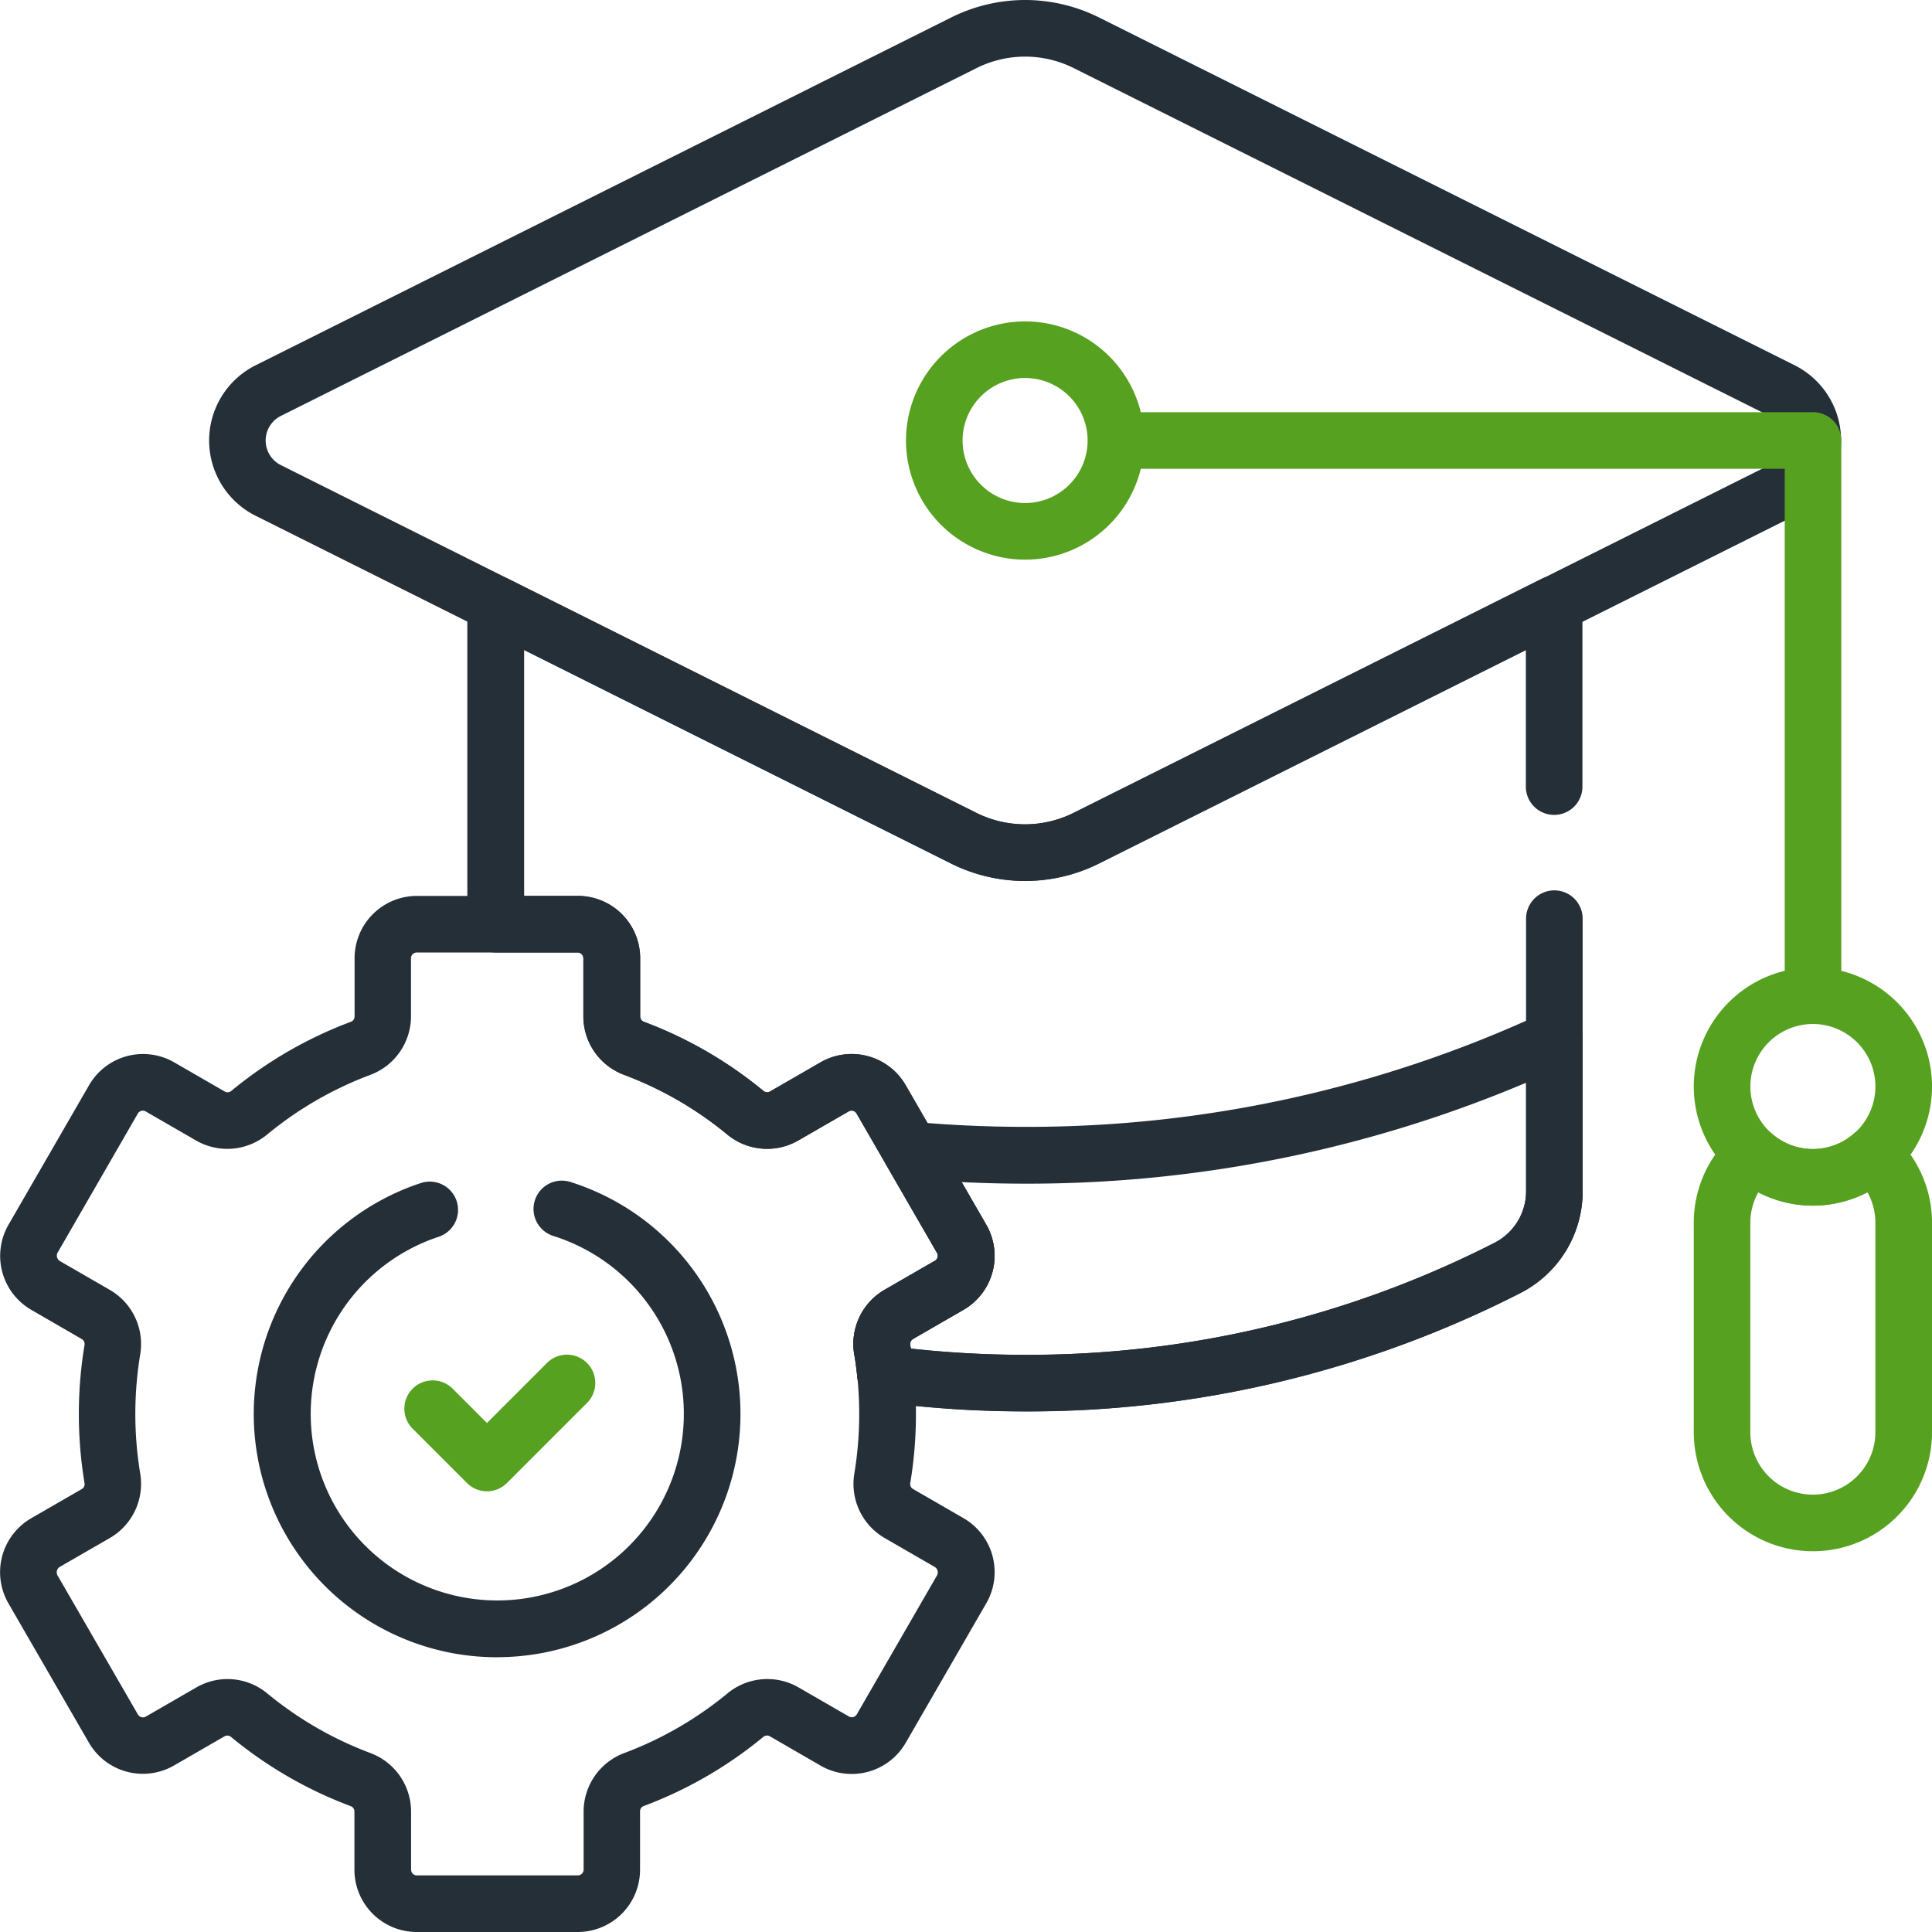
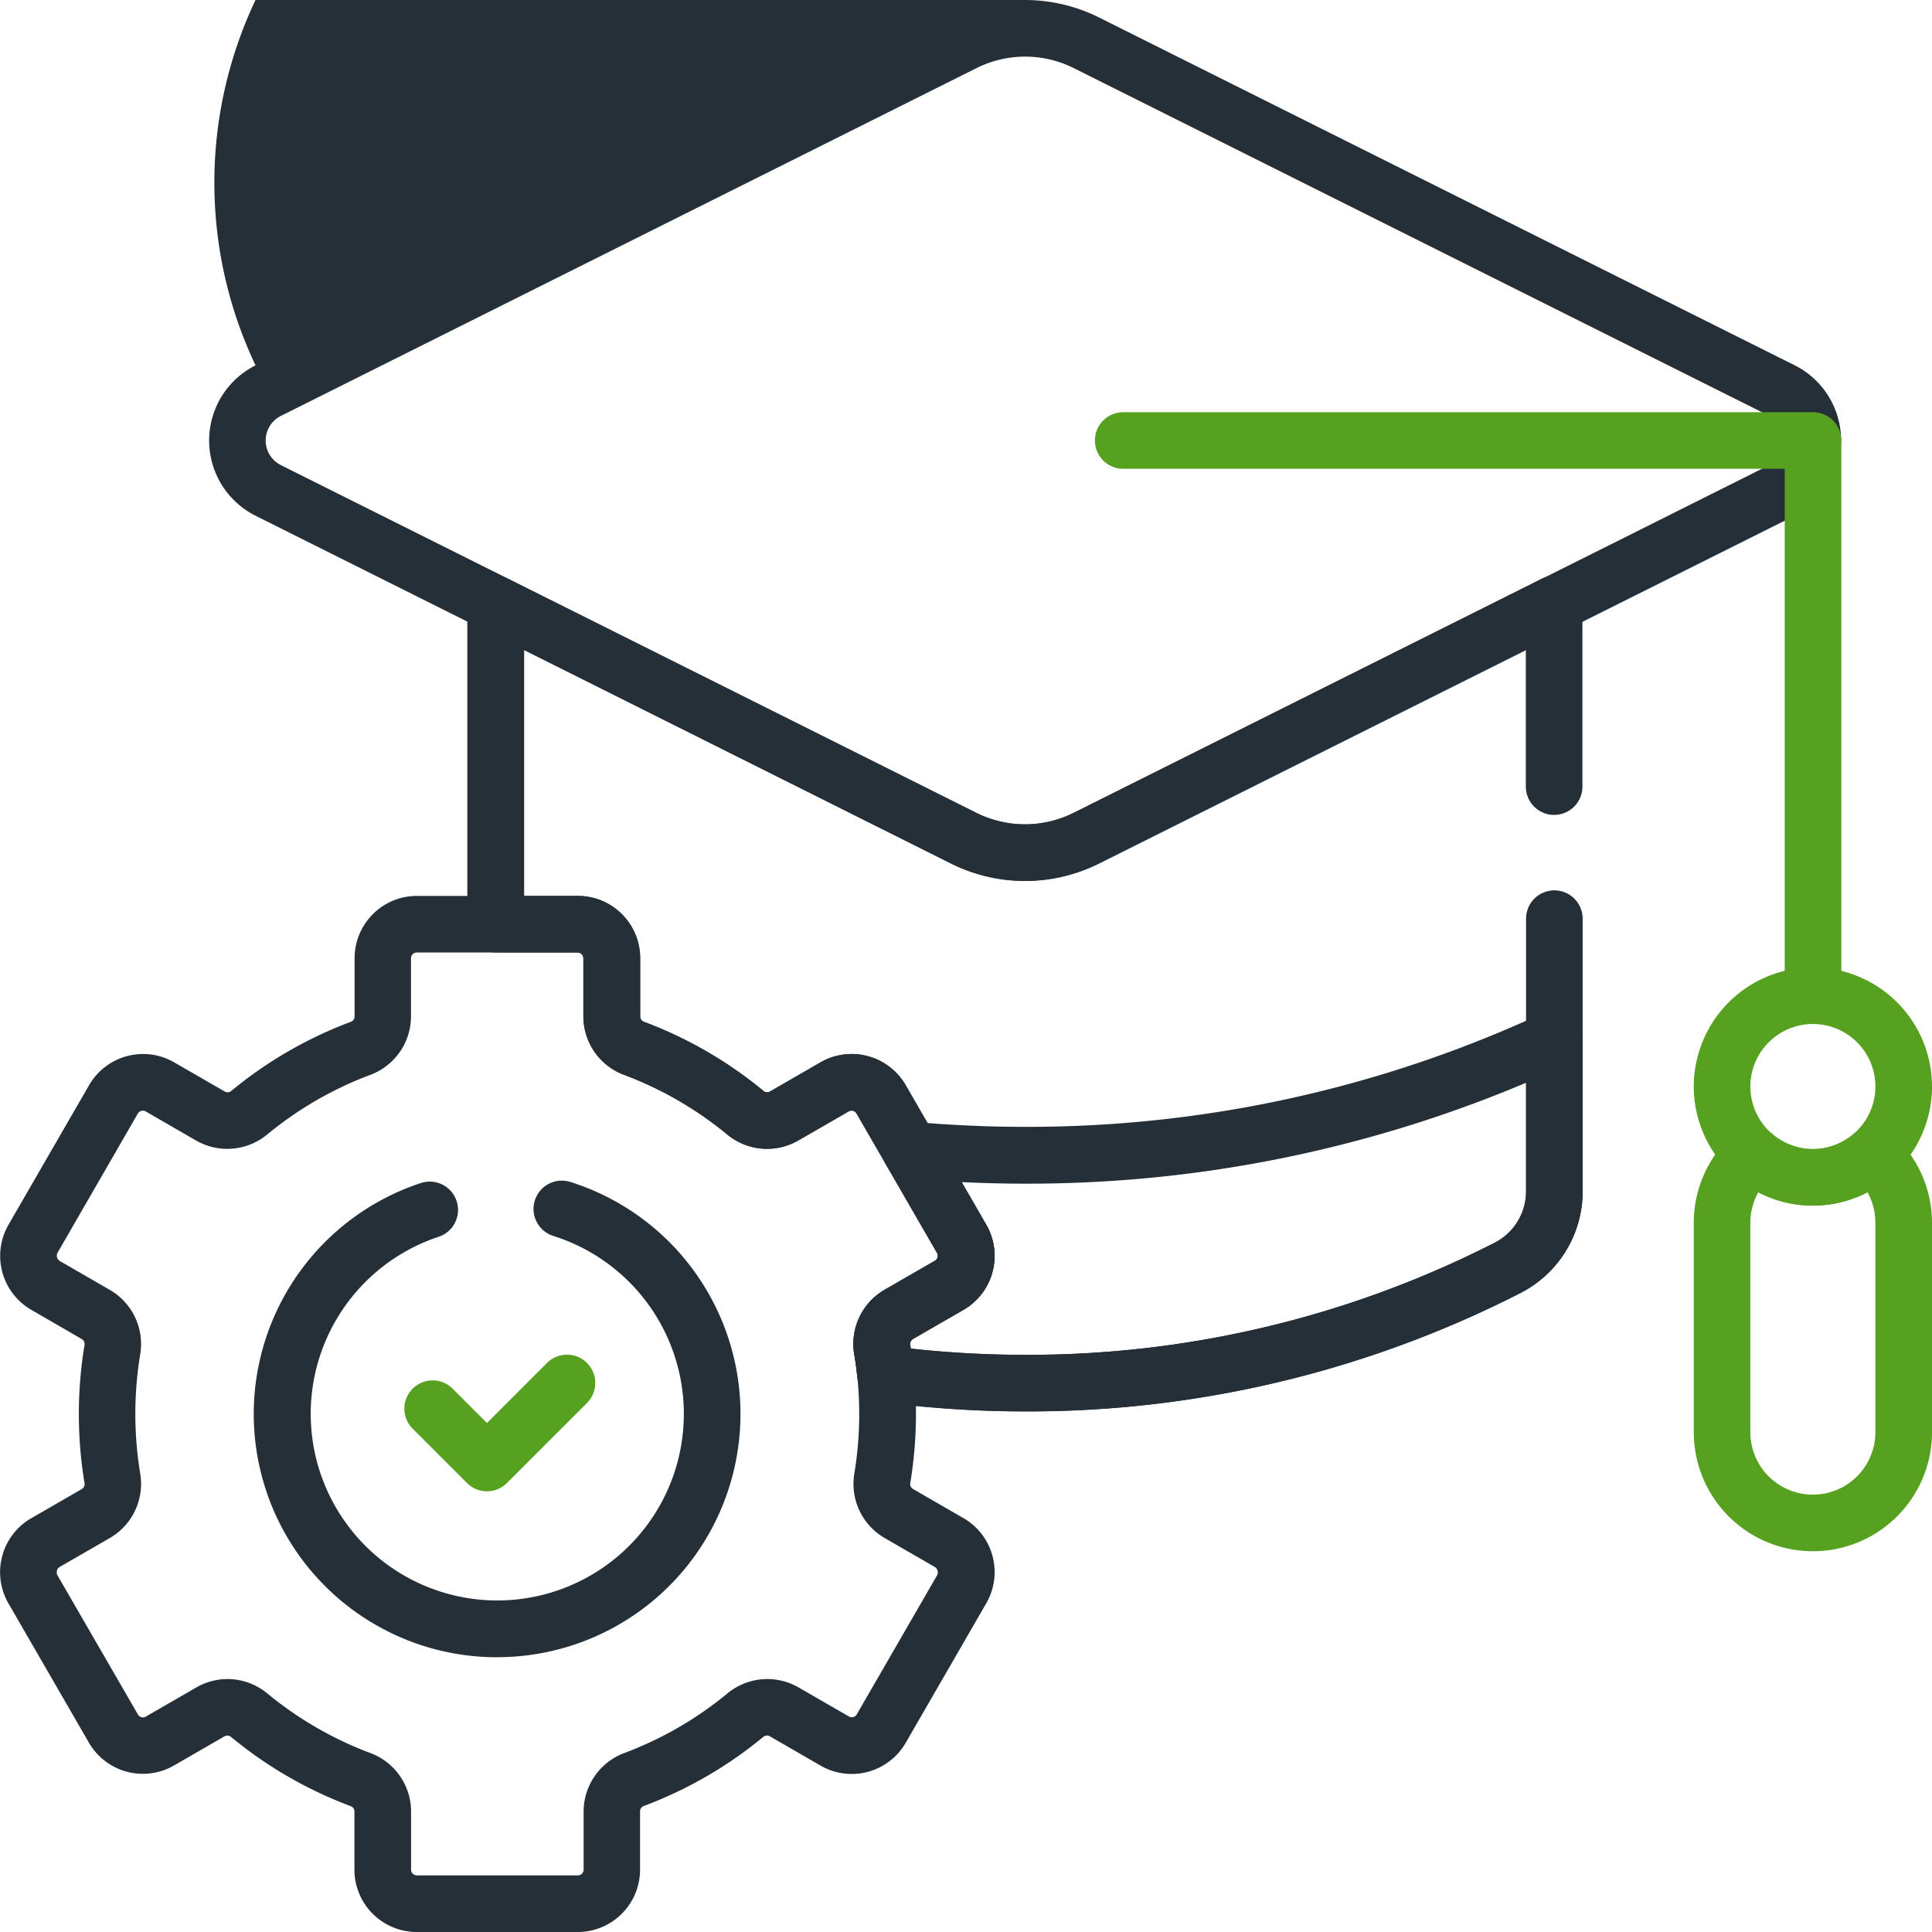
<svg xmlns="http://www.w3.org/2000/svg" width="62" height="62" viewBox="0 0 62 62">
  <g id="knowledge" transform="translate(0.006)">
-     <path id="Tracciato_10529" data-name="Tracciato 10529" d="M81.579,0A5.329,5.329,0,0,1,83.95.56l22.326,11.163a2.7,2.7,0,0,1,0,4.826L83.95,27.713a5.3,5.3,0,0,1-4.742,0L56.882,16.55a2.7,2.7,0,0,1,0-4.826L79.208.56A5.329,5.329,0,0,1,81.579,0Zm0,26.456a3.5,3.5,0,0,0,1.559-.368l22.326-11.163a.882.882,0,0,0,0-1.577L83.138,2.185a3.485,3.485,0,0,0-3.117,0L57.694,13.348a.882.882,0,0,0,0,1.577L80.021,26.088A3.5,3.5,0,0,0,81.579,26.456Z" transform="translate(-48.688)" fill="#252f38" />
-     <path id="Ellisse_74" data-name="Ellisse 74" d="M-3.677-7.5A3.827,3.827,0,0,1,.146-3.677,3.827,3.827,0,0,1-3.677.146,3.827,3.827,0,0,1-7.5-3.677,3.827,3.827,0,0,1-3.677-7.5Zm0,5.829A2.009,2.009,0,0,0-1.671-3.677,2.009,2.009,0,0,0-3.677-5.684,2.009,2.009,0,0,0-5.684-3.677,2.009,2.009,0,0,0-3.677-1.671Z" transform="translate(36.568 17.814)" fill="#57a121" />
+     <path id="Tracciato_10529" data-name="Tracciato 10529" d="M81.579,0A5.329,5.329,0,0,1,83.95.56l22.326,11.163a2.7,2.7,0,0,1,0,4.826L83.95,27.713a5.3,5.3,0,0,1-4.742,0L56.882,16.55a2.7,2.7,0,0,1,0-4.826A5.329,5.329,0,0,1,81.579,0Zm0,26.456a3.5,3.5,0,0,0,1.559-.368l22.326-11.163a.882.882,0,0,0,0-1.577L83.138,2.185a3.485,3.485,0,0,0-3.117,0L57.694,13.348a.882.882,0,0,0,0,1.577L80.021,26.088A3.5,3.5,0,0,0,81.579,26.456Z" transform="translate(-48.688)" fill="#252f38" />
    <path id="Ellisse_75" data-name="Ellisse 75" d="M-3.677-7.5A3.827,3.827,0,0,1,.146-3.677,3.827,3.827,0,0,1-3.677.146,3.827,3.827,0,0,1-7.5-3.677,3.827,3.827,0,0,1-3.677-7.5Zm0,5.829A2.009,2.009,0,0,0-1.671-3.677,2.009,2.009,0,0,0-3.677-5.684,2.009,2.009,0,0,0-5.684-3.677,2.009,2.009,0,0,0-3.677-1.671Z" transform="translate(61.849 38.545)" fill="#57a121" />
    <path id="Tracciato_10530" data-name="Tracciato 10530" d="M313.2,128.728a.908.908,0,0,1-.908-.908V111.052H291.063a.908.908,0,0,1,0-1.816H313.2a.908.908,0,0,1,.908.908V127.82A.908.908,0,0,1,313.2,128.728Z" transform="translate(-255.024 -96.008)" fill="#57a121" />
    <path id="Tracciato_10531" data-name="Tracciato 10531" d="M450.754,298.487a.906.906,0,0,1,.6.227,1.995,1.995,0,0,0,2.647,0,.908.908,0,0,1,1.2,0,3.823,3.823,0,0,1,1.3,2.868V308.3a3.823,3.823,0,0,1-7.646,0v-6.723a3.824,3.824,0,0,1,1.3-2.867A.906.906,0,0,1,450.754,298.487Zm1.923,2.545a3.808,3.808,0,0,1-1.751-.427,2,2,0,0,0-.256.976V308.3a2.006,2.006,0,0,0,4.013,0v-6.723a2,2,0,0,0-.256-.976A3.808,3.808,0,0,1,452.678,301.032Z" transform="translate(-394.506 -262.342)" fill="#57a121" />
    <g id="Raggruppa_2928" data-name="Raggruppa 2928" transform="translate(27.382 32.443)">
      <path id="Tracciato_10532" data-name="Tracciato 10532" d="M248.658,267.915a.908.908,0,0,1,.908.908V273.7a3.662,3.662,0,0,1-2.019,3.277,34.735,34.735,0,0,1-15.874,3.786,35.559,35.559,0,0,1-4.6-.3.908.908,0,0,1-.786-.809c-.025-.246-.055-.49-.1-.732a2.008,2.008,0,0,1,.973-2.059l1.618-.934a.185.185,0,0,0,.068-.253l-1.642-2.845a.908.908,0,0,1,.868-1.359c1.2.108,2.406.162,3.6.162a39.246,39.246,0,0,0,16.6-3.642A.908.908,0,0,1,248.658,267.915Zm-16.985,11.036a32.935,32.935,0,0,0,15.052-3.589,1.854,1.854,0,0,0,1.025-1.658v-3.486a41.054,41.054,0,0,1-16.076,3.239c-.676,0-1.358-.017-2.04-.05l.789,1.366a2,2,0,0,1-.732,2.734l-1.618.934a.184.184,0,0,0-.089.188q.01.06.019.121A33.776,33.776,0,0,0,231.673,278.951Z" transform="translate(-226.164 -267.915)" fill="#252f38" />
    </g>
    <path id="Tracciato_10533" data-name="Tracciato 10533" d="M109.74,363.437a.905.905,0,0,1-.642-.266l-1.751-1.751a.908.908,0,0,1,1.284-1.284l1.109,1.109,1.918-1.918a.908.908,0,1,1,1.284,1.284l-2.56,2.56A.905.905,0,0,1,109.74,363.437Z" transform="translate(-94.119 -315.58)" fill="#57a121" />
    <path id="Tracciato_10534" data-name="Tracciato 10534" d="M18.535,270.68H13.368a2,2,0,0,1-2-2v-1.867a.182.182,0,0,0-.117-.171,13.388,13.388,0,0,1-3.843-2.222A.183.183,0,0,0,7.2,264.4l-1.62.935a2,2,0,0,1-2.734-.733L.263,260.131A2,2,0,0,1,1,257.4l1.618-.934a.183.183,0,0,0,.089-.188,13.557,13.557,0,0,1,0-4.438.183.183,0,0,0-.089-.188L1,250.715a2,2,0,0,1-.732-2.734l2.584-4.475a2,2,0,0,1,2.734-.733l1.62.935a.183.183,0,0,0,.208-.017,13.386,13.386,0,0,1,3.843-2.222.182.182,0,0,0,.116-.171v-1.867a2,2,0,0,1,2-2h5.167a2,2,0,0,1,2,2V241.3a.182.182,0,0,0,.117.171,13.386,13.386,0,0,1,3.843,2.222.183.183,0,0,0,.207.016l1.62-.935a2,2,0,0,1,2.734.733l2.584,4.475a2,2,0,0,1-.733,2.734l-1.618.934a.183.183,0,0,0-.089.188,13.557,13.557,0,0,1,0,4.438.183.183,0,0,0,.089.188l1.618.934a2,2,0,0,1,.732,2.734l-2.584,4.475a2,2,0,0,1-2.734.733L24.7,264.4a.183.183,0,0,0-.207.016,13.39,13.39,0,0,1-3.843,2.222.182.182,0,0,0-.116.171v1.867A2,2,0,0,1,18.535,270.68ZM7.29,262.563a2,2,0,0,1,1.274.455,11.574,11.574,0,0,0,3.322,1.921,2.007,2.007,0,0,1,1.3,1.872v1.867a.185.185,0,0,0,.185.185h5.167a.185.185,0,0,0,.185-.185v-1.867a2.007,2.007,0,0,1,1.3-1.872,11.575,11.575,0,0,0,3.322-1.921,2.007,2.007,0,0,1,2.272-.189l1.62.935a.185.185,0,0,0,.252-.068l2.584-4.475A.208.208,0,0,0,30,258.97h0l-1.618-.934a2.008,2.008,0,0,1-.973-2.059,11.741,11.741,0,0,0,0-3.842,2.008,2.008,0,0,1,.973-2.059L30,249.142a.185.185,0,0,0,.068-.253l-2.584-4.475a.185.185,0,0,0-.253-.068l-1.62.935a2.008,2.008,0,0,1-2.272-.189,11.575,11.575,0,0,0-3.322-1.921,2.007,2.007,0,0,1-1.3-1.872v-1.867a.185.185,0,0,0-.185-.185H13.368a.185.185,0,0,0-.185.185V241.3a2.007,2.007,0,0,1-1.3,1.872,11.574,11.574,0,0,0-3.322,1.921,2.007,2.007,0,0,1-2.272.189l-1.62-.935a.185.185,0,0,0-.252.068L1.836,248.89a.208.208,0,0,0,.068.252l1.618.934a2.008,2.008,0,0,1,.973,2.059,11.741,11.741,0,0,0,0,3.841,2.008,2.008,0,0,1-.973,2.059L1.9,258.97a.208.208,0,0,0-.068.253L4.42,263.7a.185.185,0,0,0,.253.068l1.62-.935A1.994,1.994,0,0,1,7.29,262.563Zm8.661-.7A7.805,7.805,0,0,1,13.5,246.645a.908.908,0,1,1,.57,1.725,5.987,5.987,0,1,0,3.681-.027.908.908,0,0,1,.546-1.733,7.806,7.806,0,0,1-2.347,15.251Z" transform="translate(0 -208.68)" fill="#252f38" />
    <path id="Tracciato_10535" data-name="Tracciato 10535" d="M141.791,179.437a35.561,35.561,0,0,1-4.6-.3.908.908,0,0,1-.786-.809c-.025-.246-.055-.49-.1-.732a2.008,2.008,0,0,1,.973-2.059l1.618-.934a.185.185,0,0,0,.068-.253l-2.584-4.475a.185.185,0,0,0-.253-.068l-1.62.935a2.007,2.007,0,0,1-2.272-.189,11.573,11.573,0,0,0-3.322-1.921,2.007,2.007,0,0,1-1.3-1.872v-1.867a.185.185,0,0,0-.185-.185h-2.629a.908.908,0,0,1-.908-.908v-10.27a.908.908,0,0,1,1.314-.812l15.02,7.51a3.5,3.5,0,0,0,3.117,0l15.02-7.51a.908.908,0,0,1,1.314.812v5.855a.908.908,0,0,1-1.816,0V155l-13.706,6.853a5.326,5.326,0,0,1-4.742,0L125.714,155v7.892h1.721a2,2,0,0,1,2,2v1.867a.182.182,0,0,0,.117.171,13.386,13.386,0,0,1,3.843,2.222.183.183,0,0,0,.207.017l1.62-.935a2,2,0,0,1,2.734.733l2.584,4.475a2,2,0,0,1-.732,2.734l-1.618.934a.183.183,0,0,0-.089.188q.01.06.019.121a33.769,33.769,0,0,0,3.671.2,32.935,32.935,0,0,0,15.051-3.589,1.854,1.854,0,0,0,1.025-1.658v-8.749a.908.908,0,0,1,1.816,0v8.749a3.662,3.662,0,0,1-2.019,3.277A34.735,34.735,0,0,1,141.791,179.437Z" transform="translate(-108.9 -134.142)" fill="#252f38" />
  </g>
</svg>